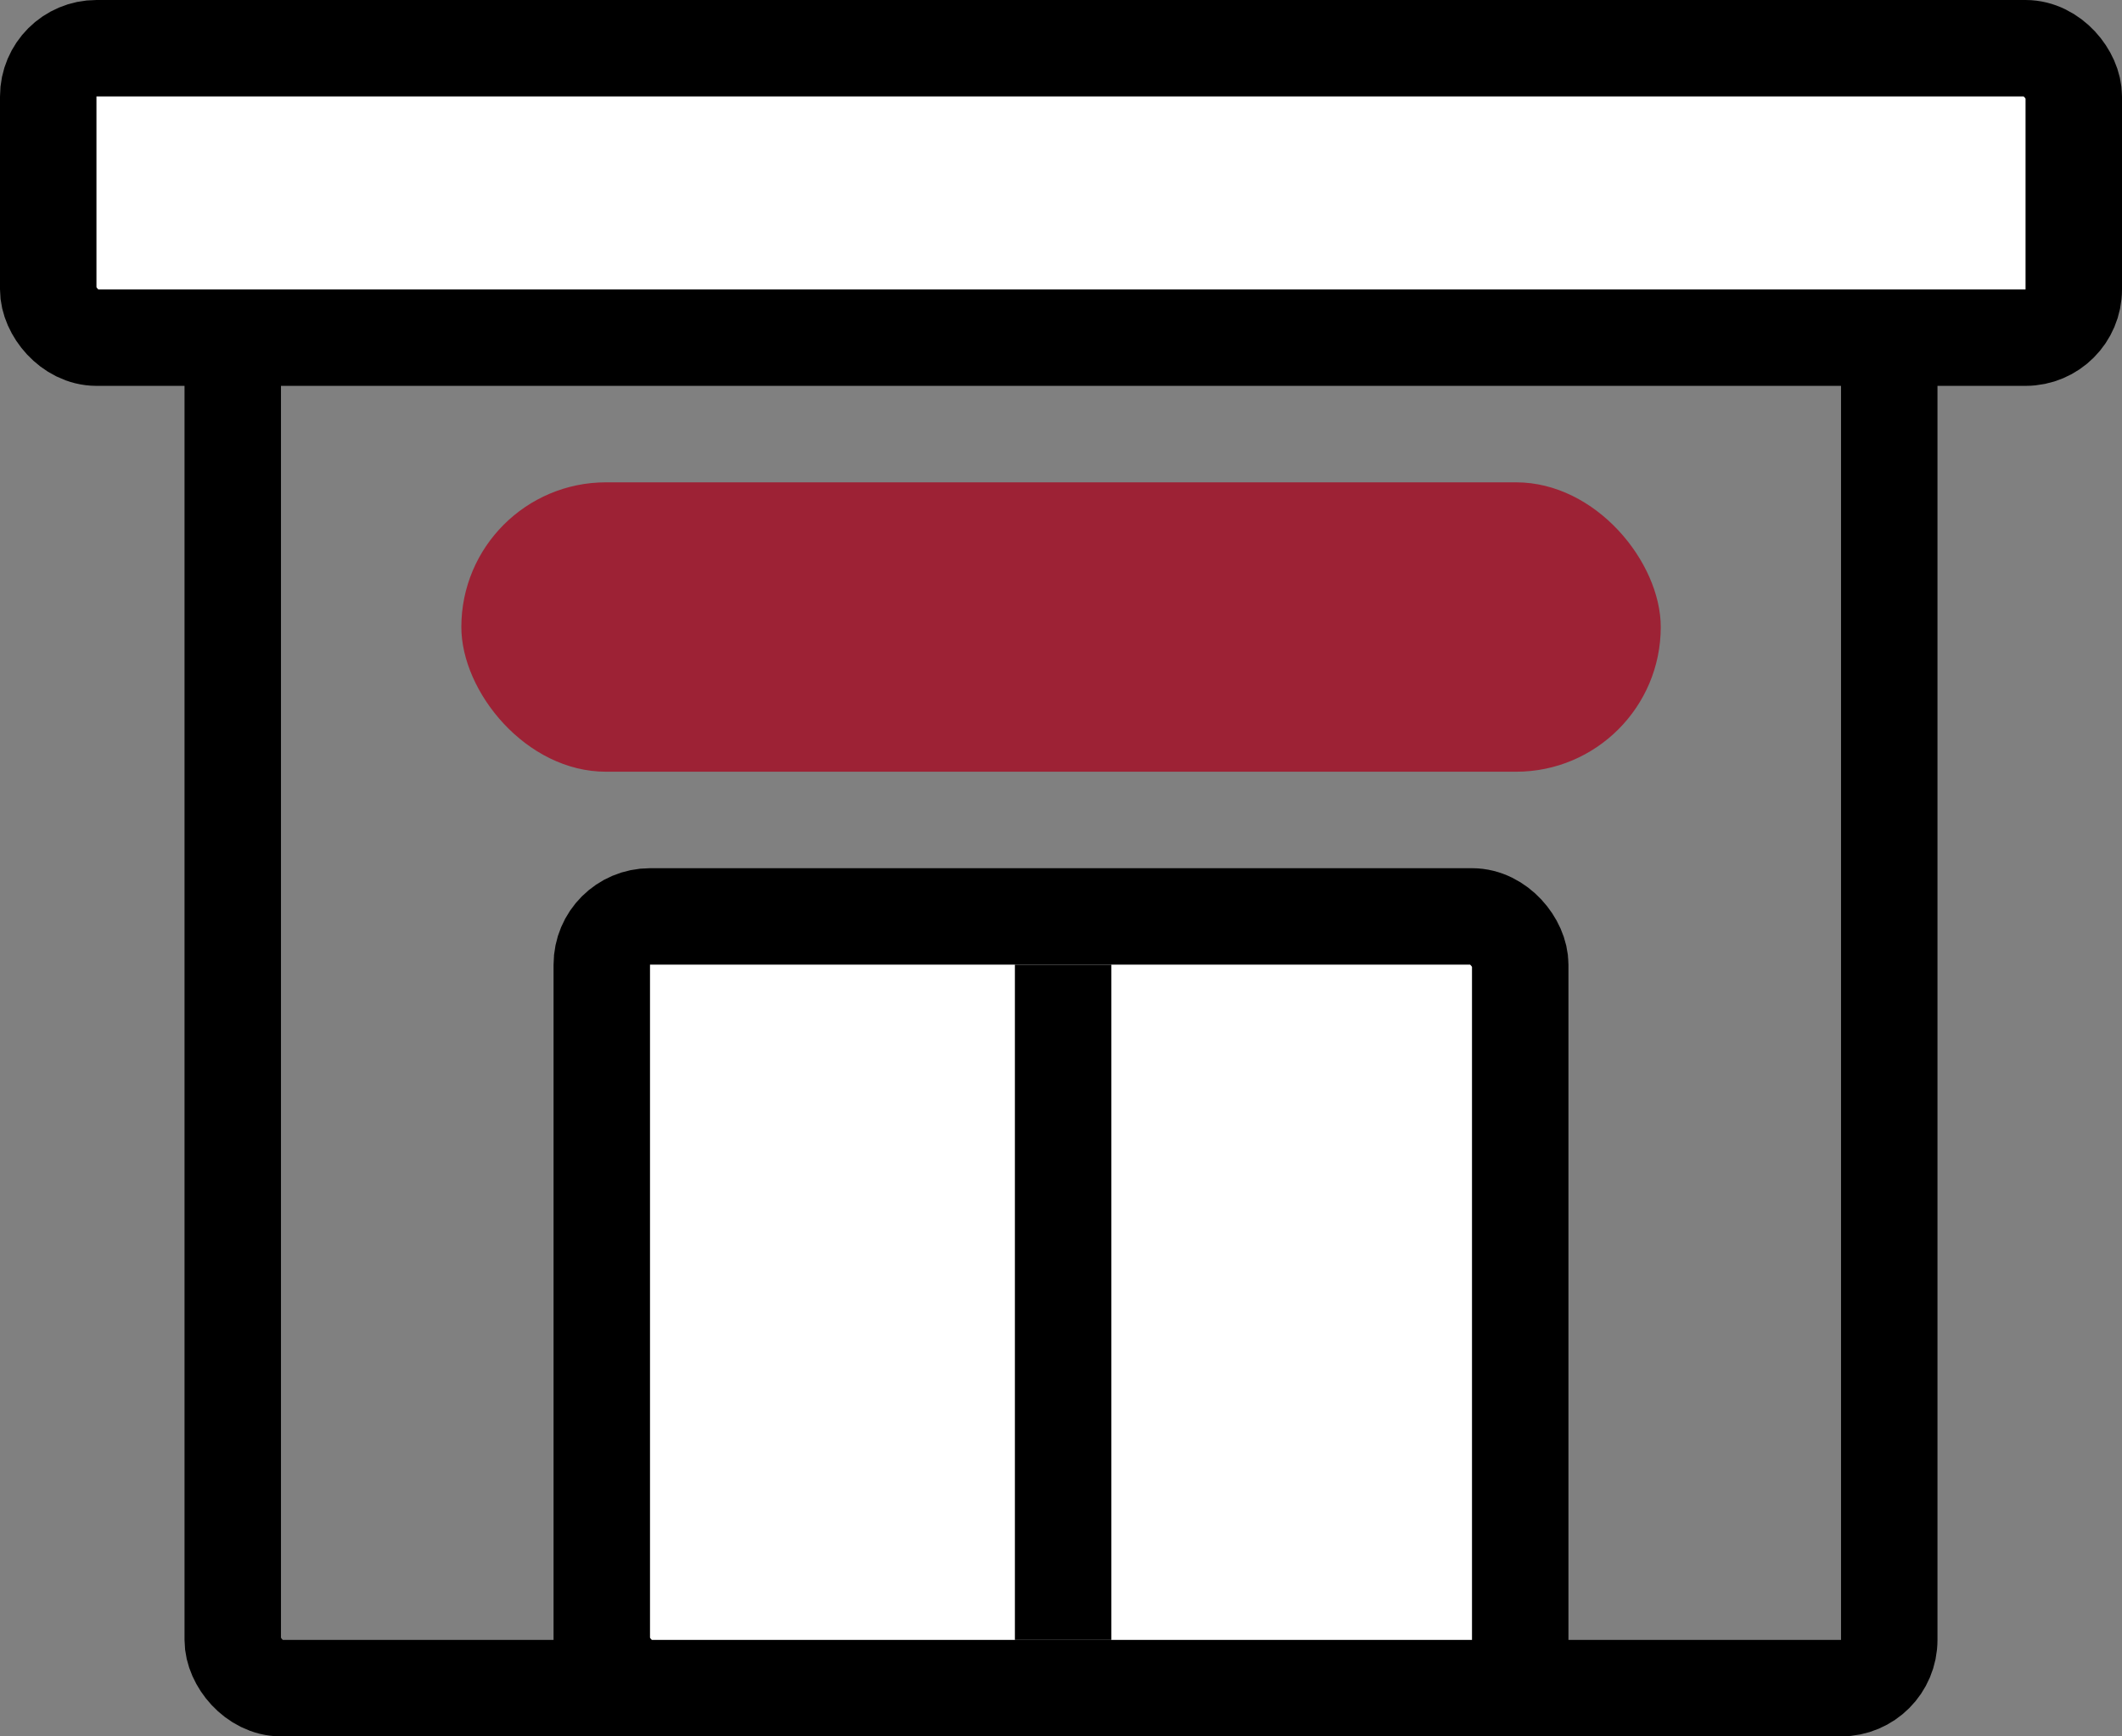
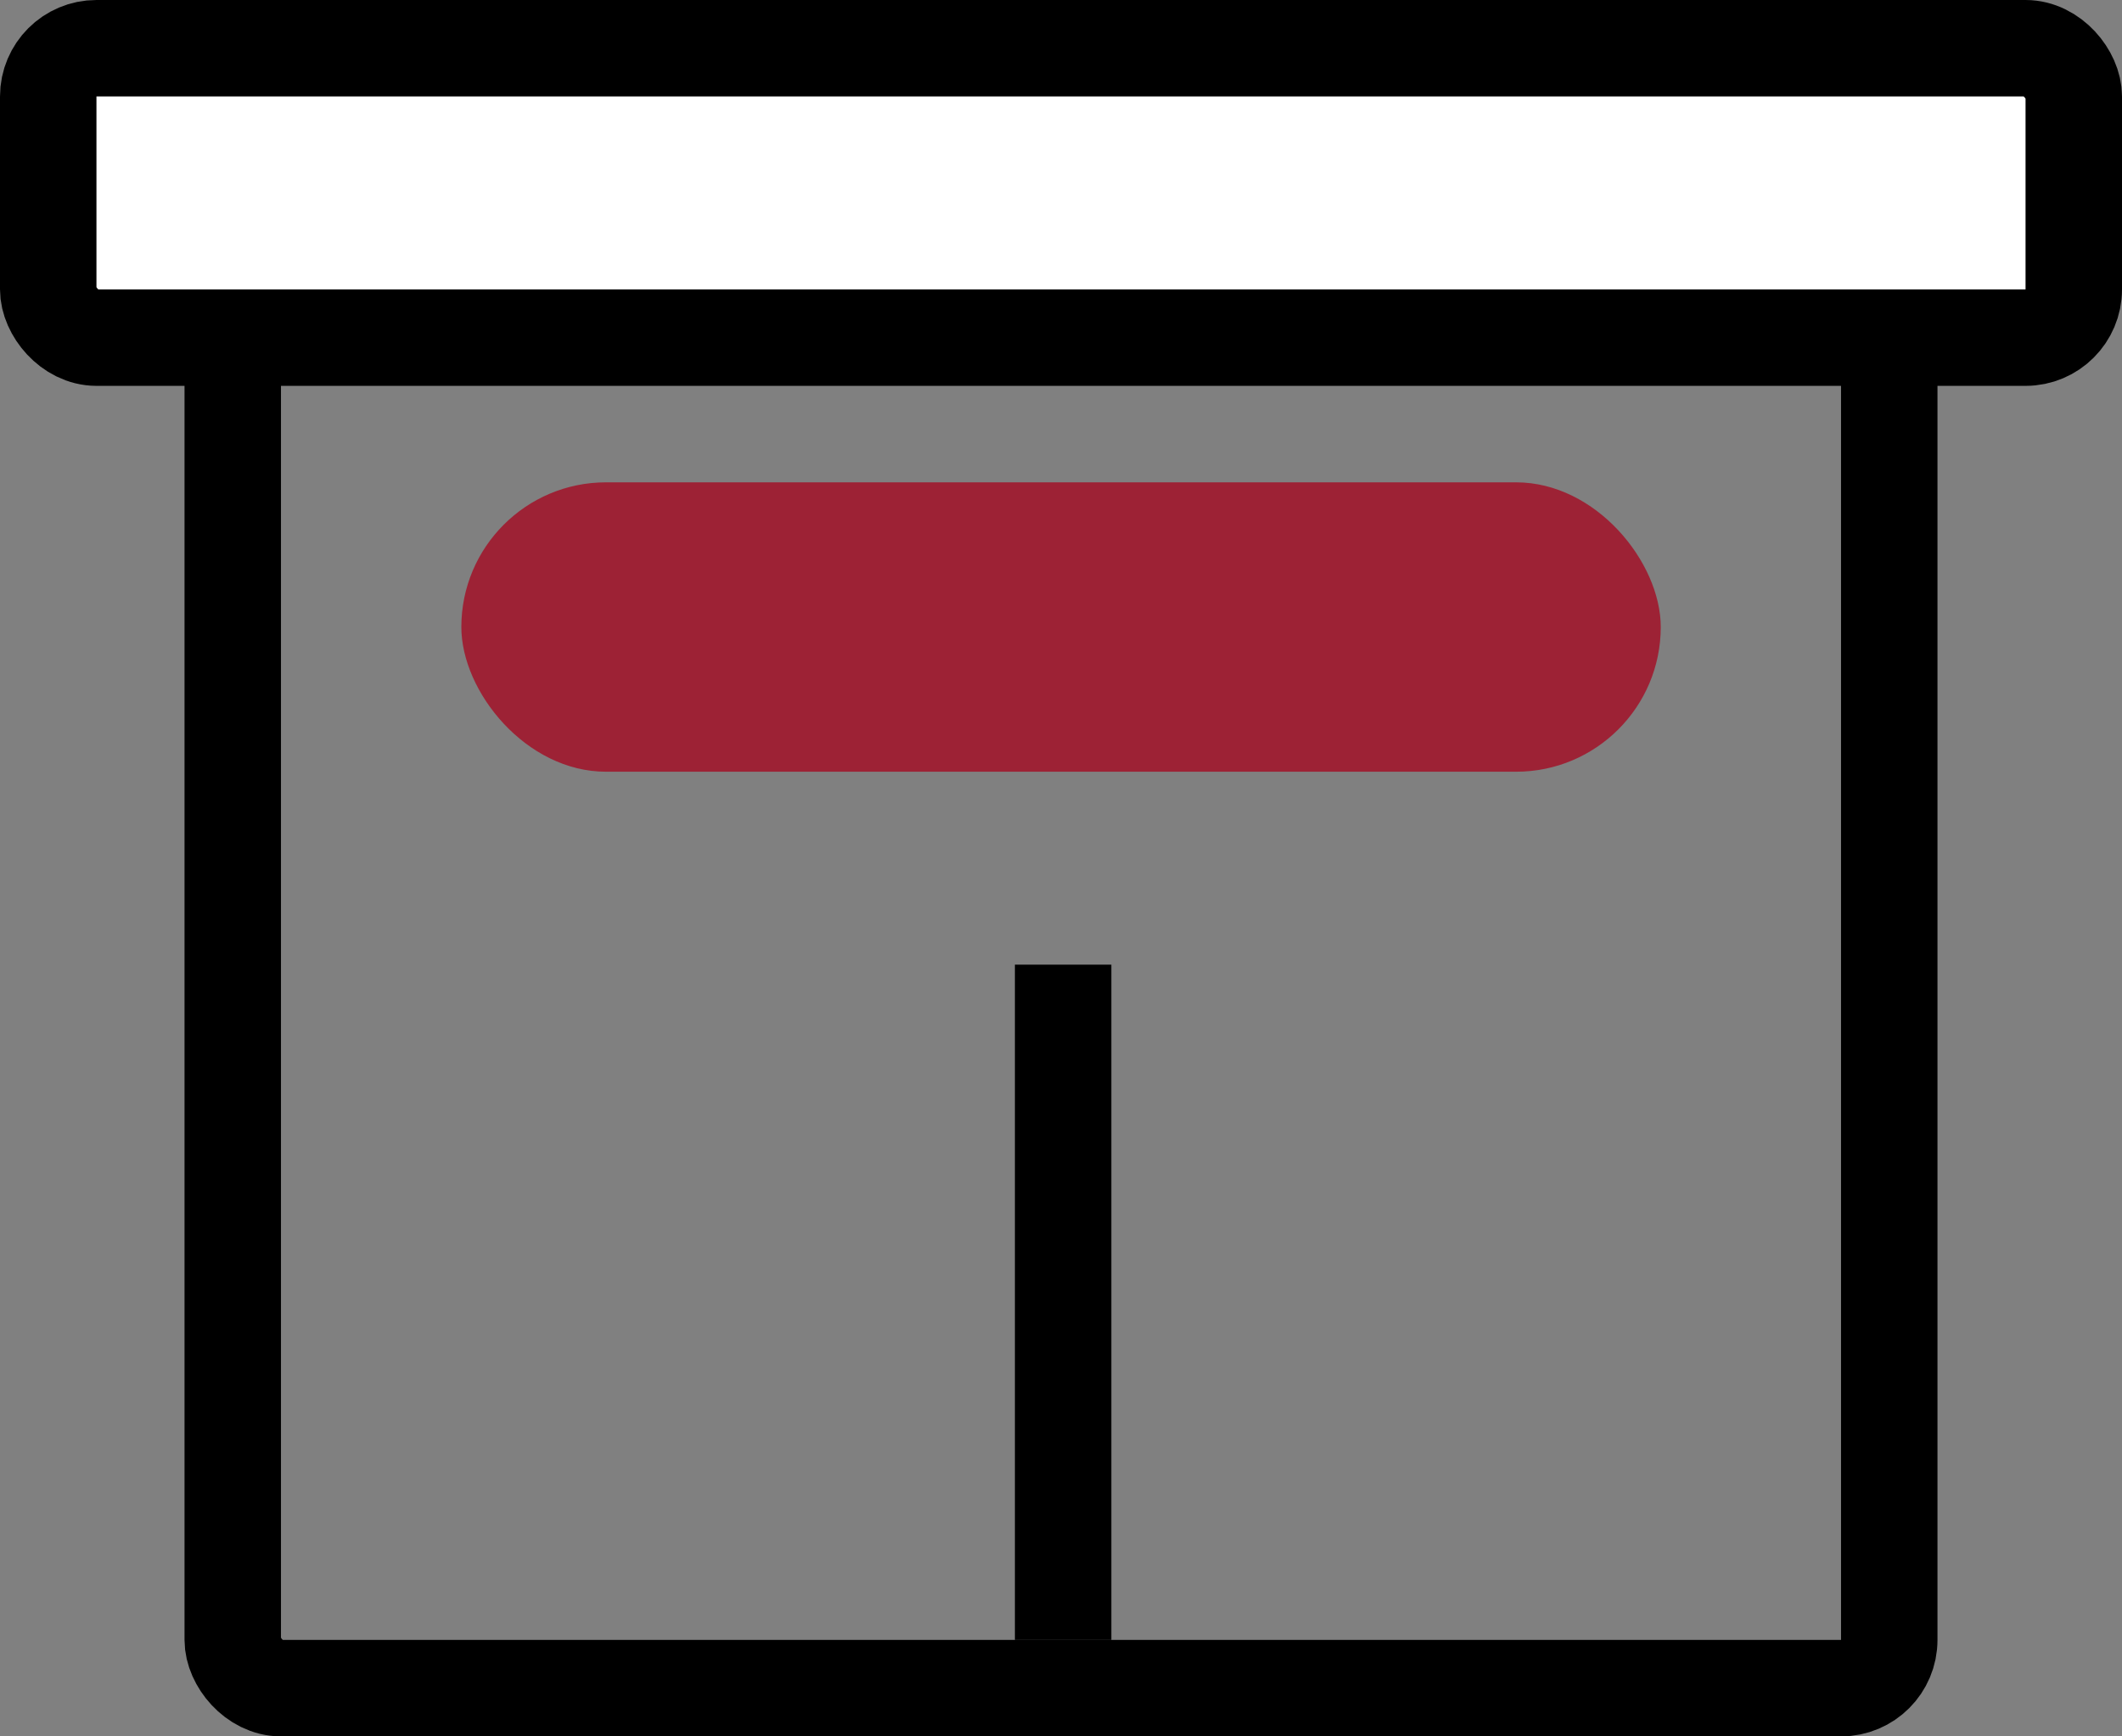
<svg xmlns="http://www.w3.org/2000/svg" class="product-widget__icon" width="22" height="18" viewBox="0 0 22 18" fill="none">
  <rect x="0" y="0" width="22" height="18" fill="#808080" stroke="none" />
  <rect x="2.413" y="0.5" width="17.174" height="17" rx="0.5" stroke="black" />
  <rect x="0.5" y="0.5" width="21" height="3" rx="0.5" fill="white" stroke="black" />
-   <rect x="6.239" y="9.5" width="9.522" height="8" rx="0.5" fill="white" stroke="black" />
  <line x1="11.022" y1="10" x2="11.022" y2="17" stroke="black" />
  <rect x="4.783" y="5" width="12.435" height="3" rx="1.5" fill="#9D2235" />
</svg>